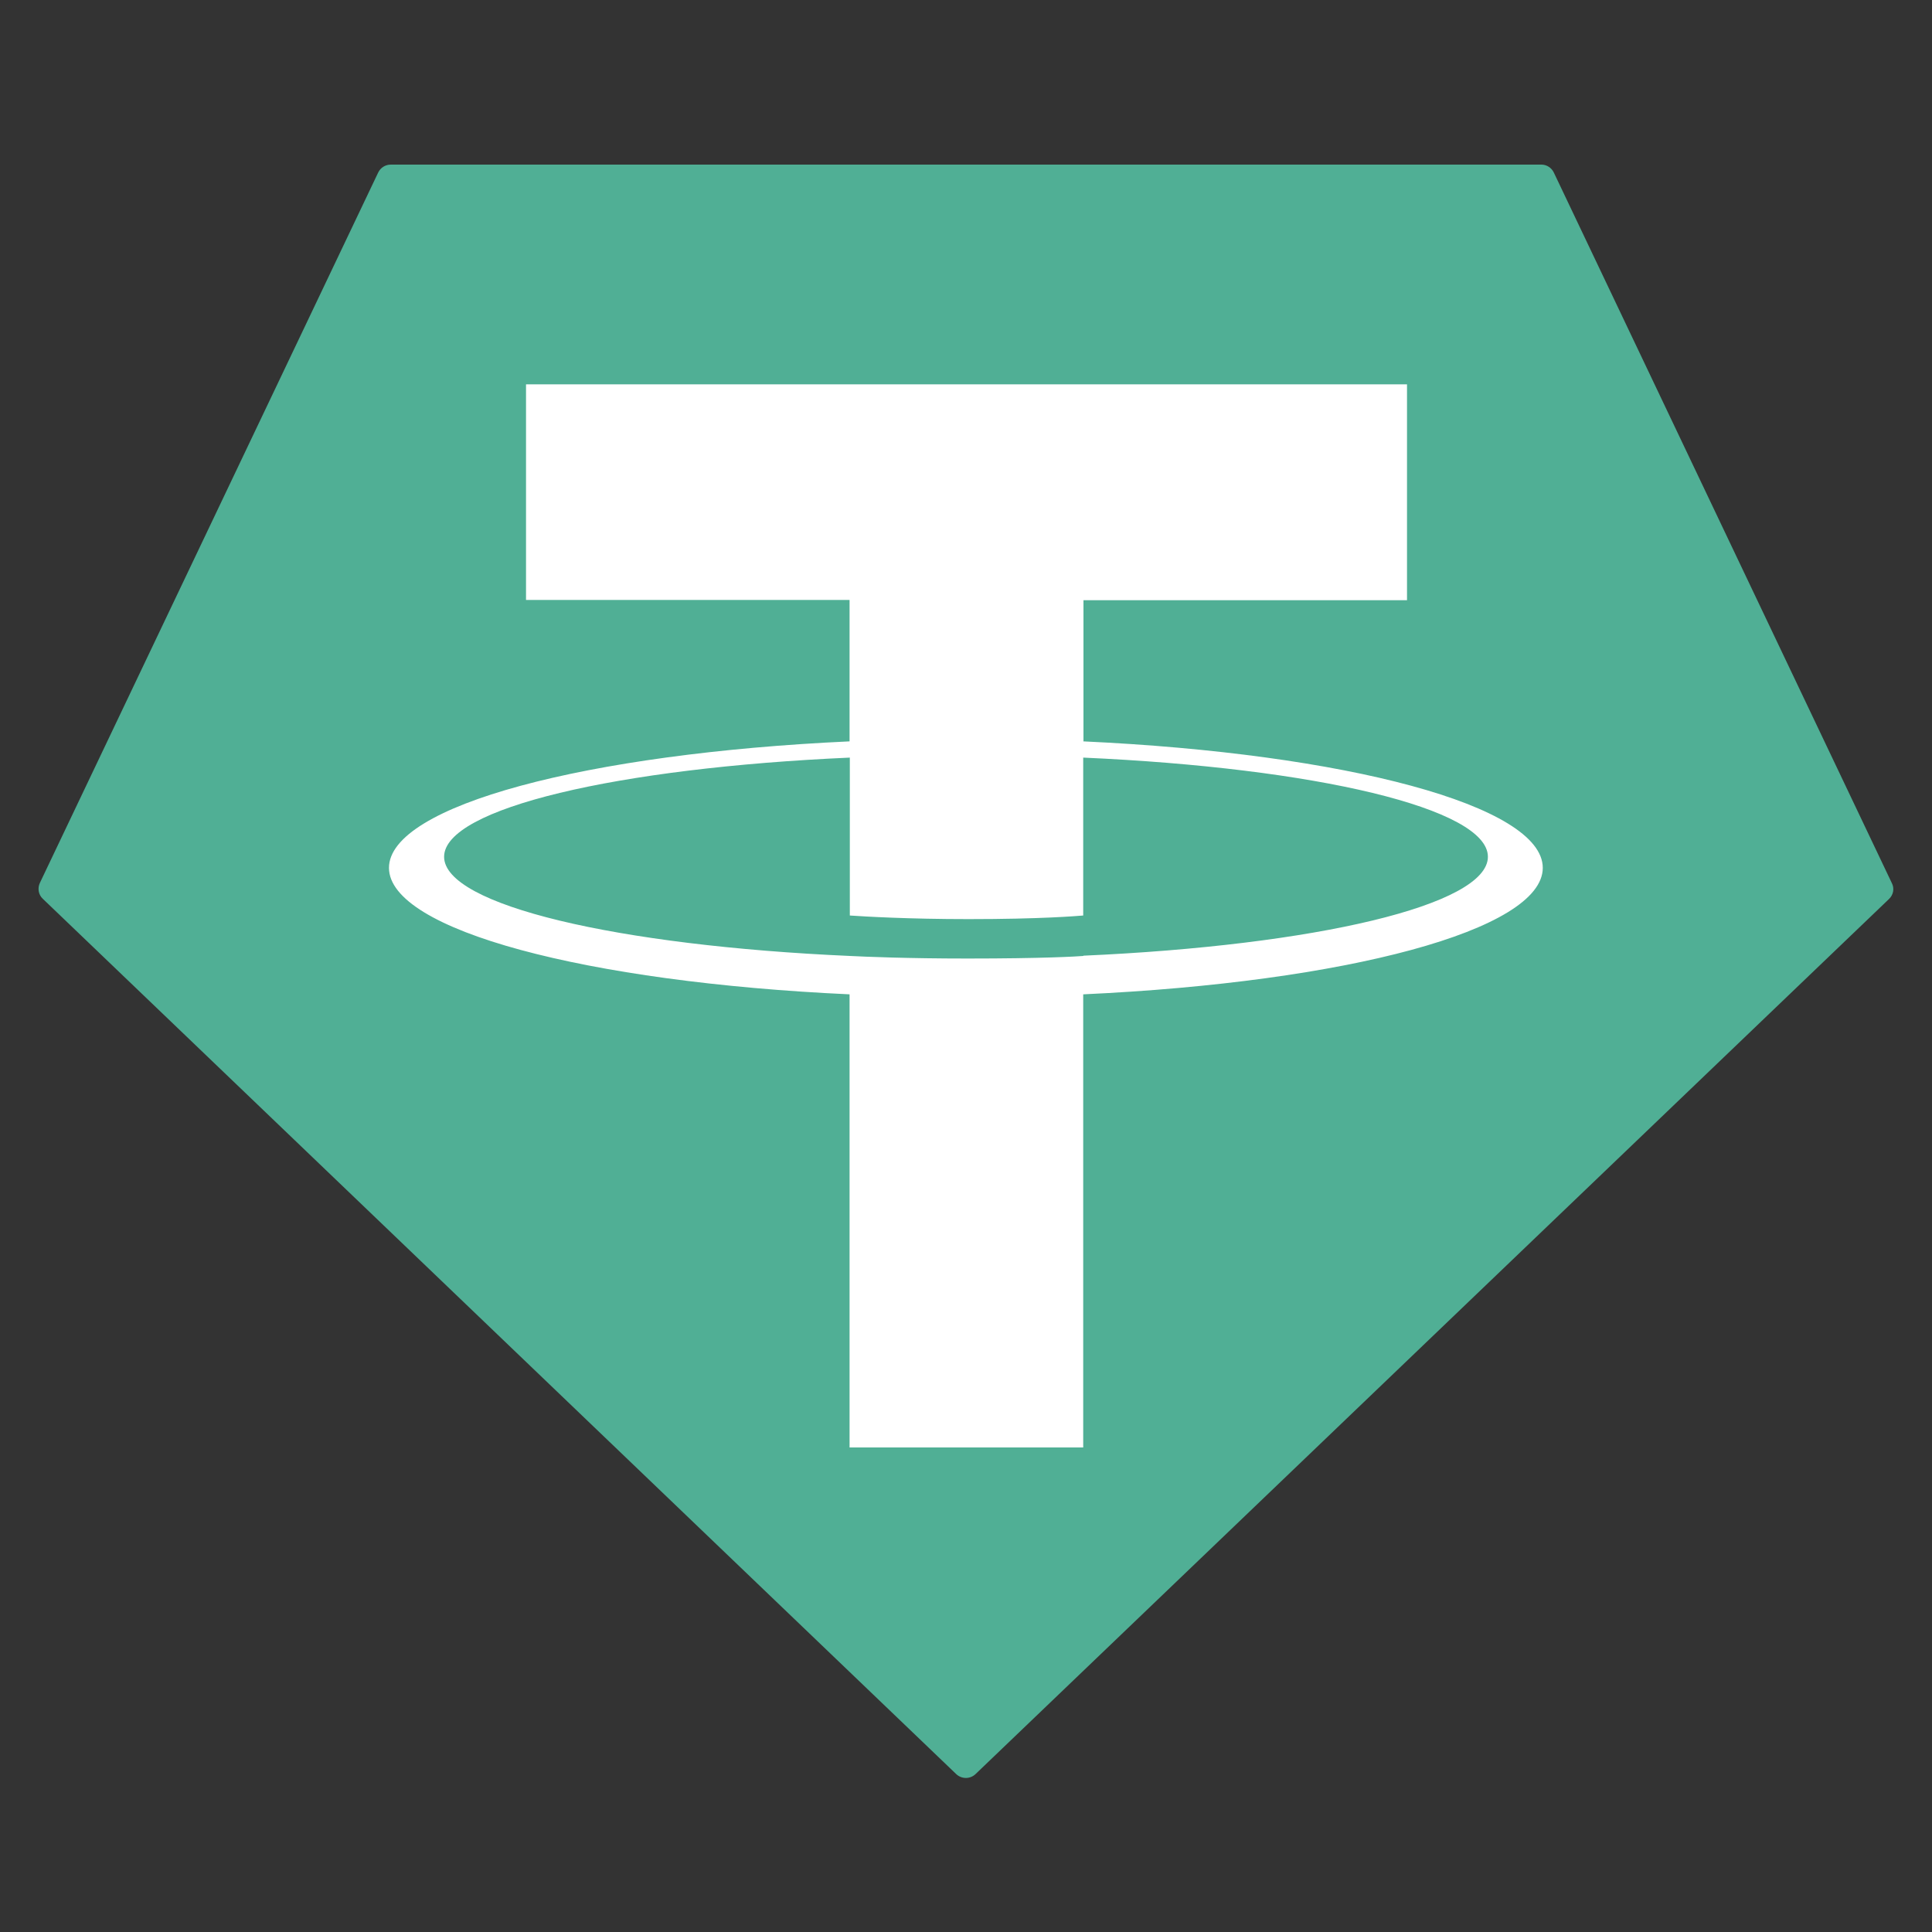
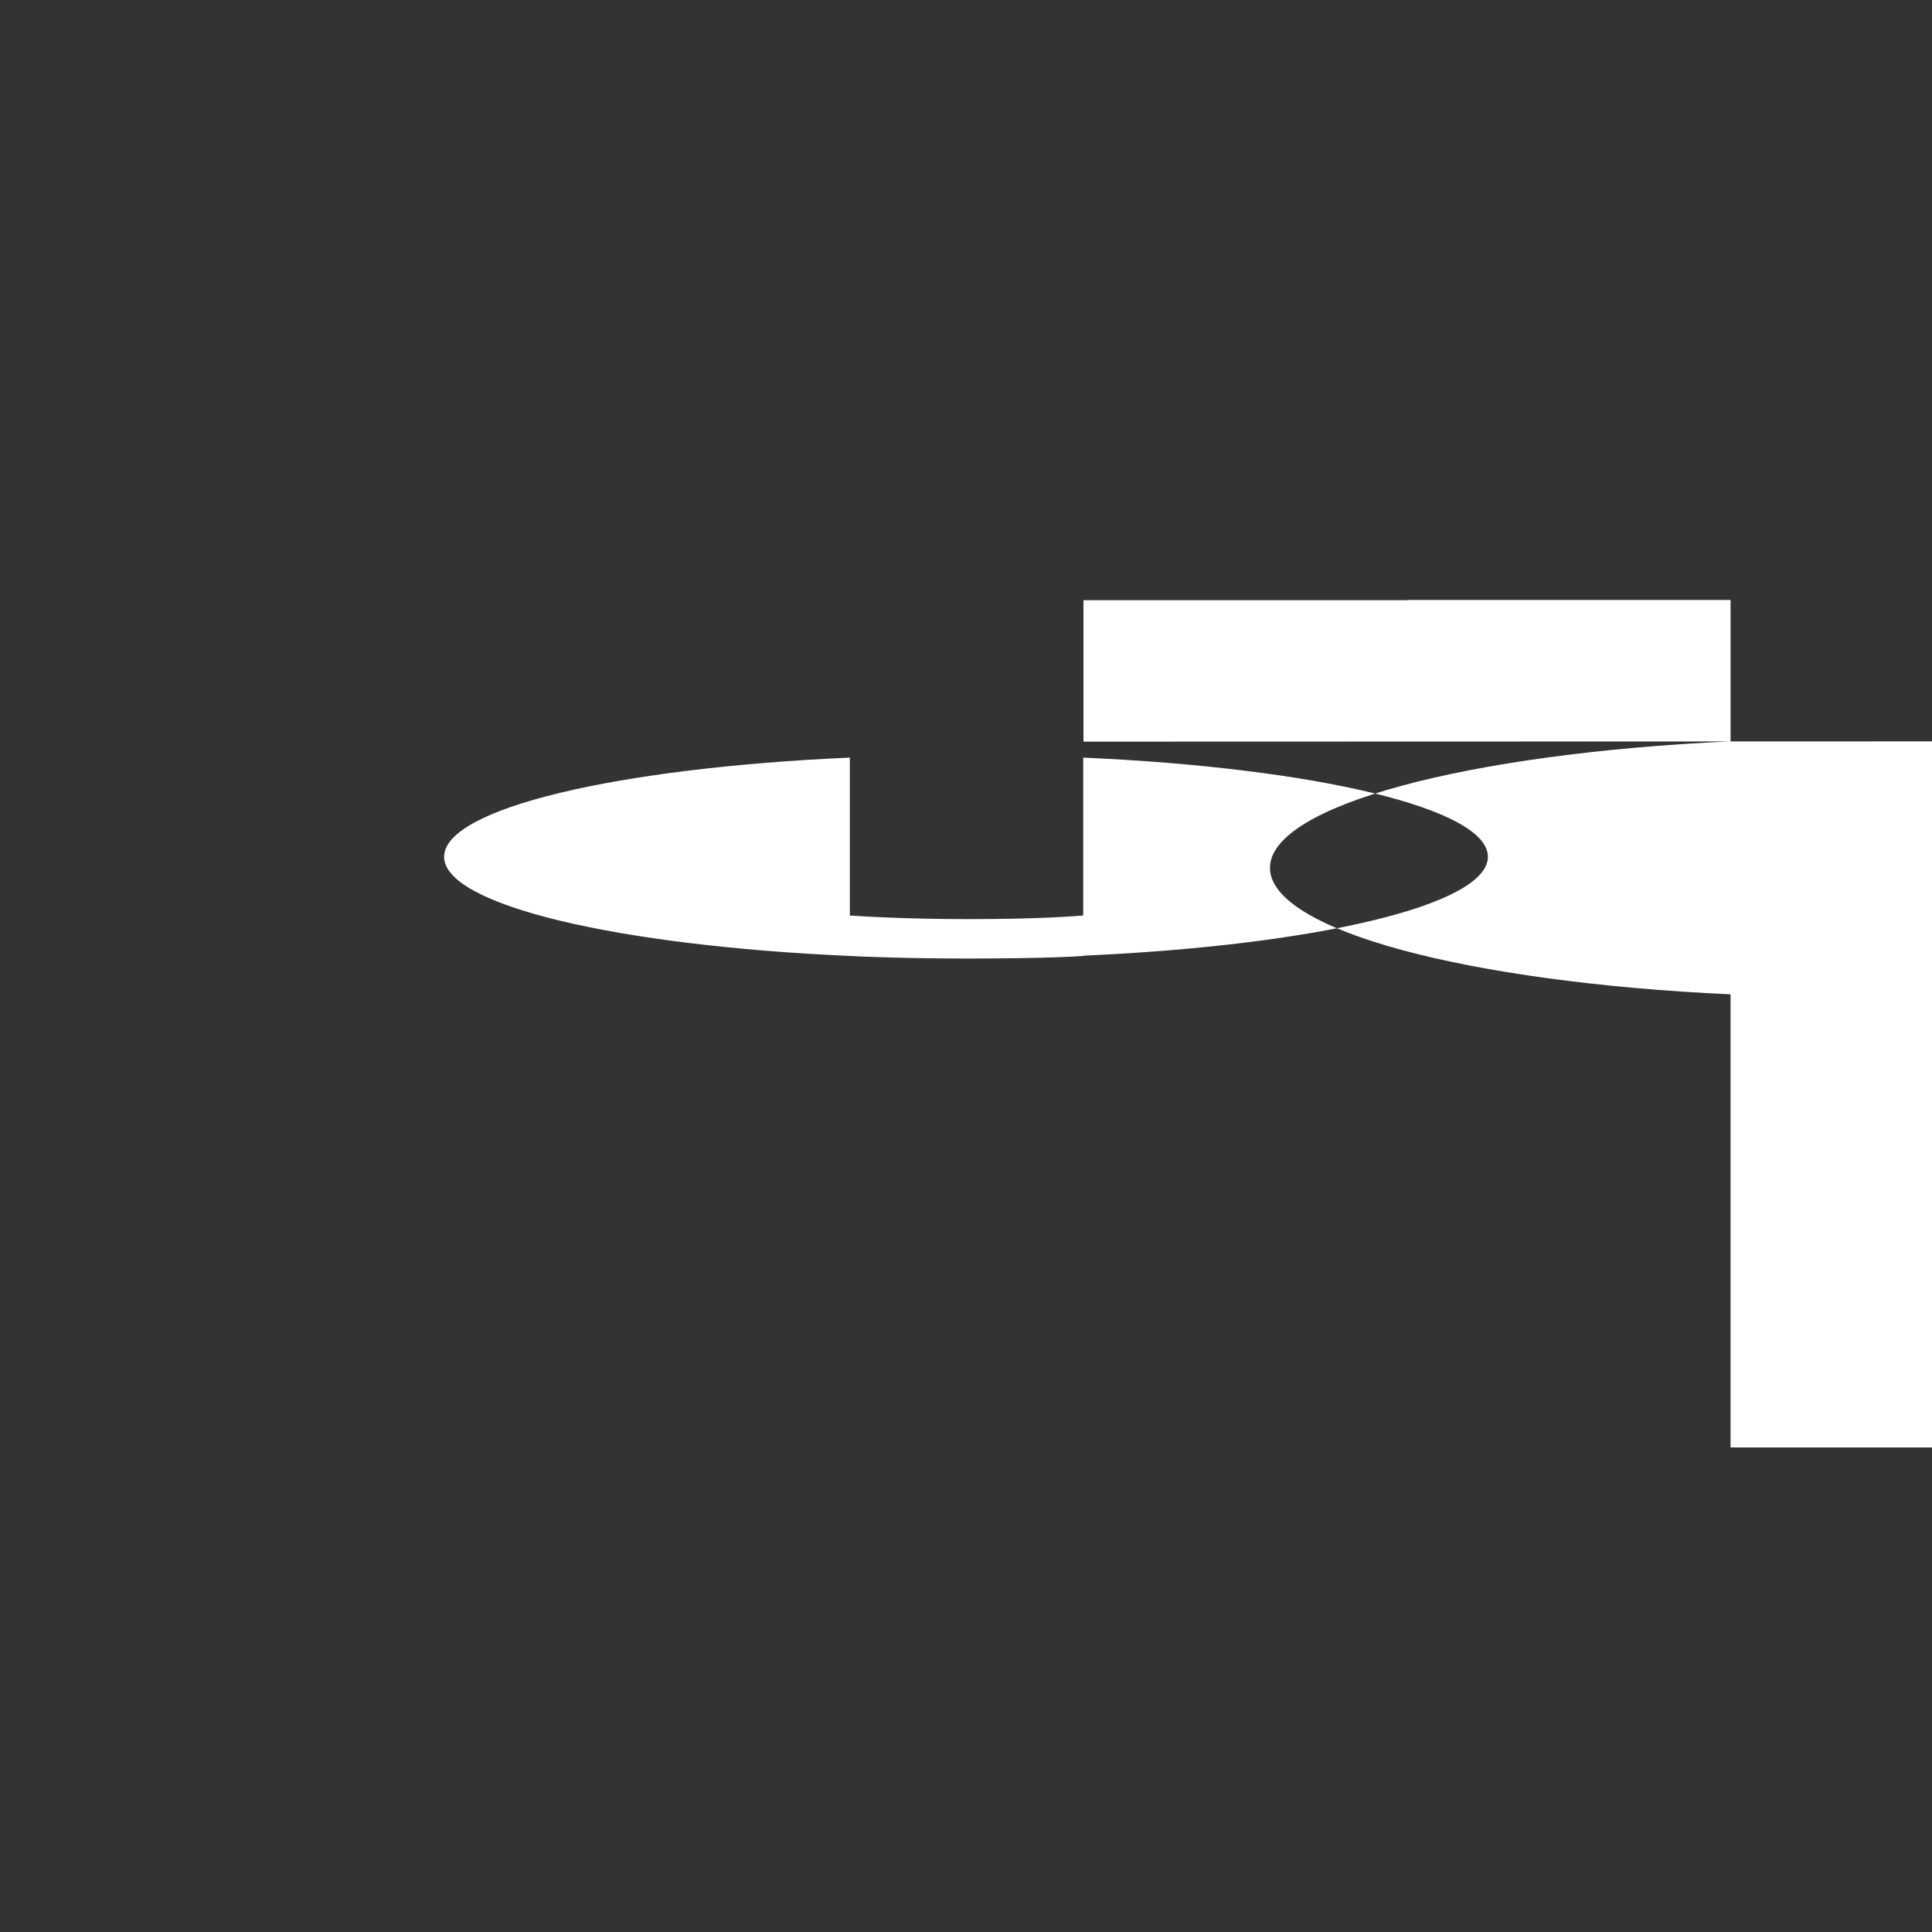
<svg xmlns="http://www.w3.org/2000/svg" id="Layer_1" viewBox="0 0 75 75">
  <rect x="0" y="0" width="75" height="75" fill="#333333" stroke="none" />
  <defs>
    <style>.cls-1{fill:#50af95;}.cls-1,.cls-2{fill-rule:evenodd;}.cls-2{fill:#fff;}</style>
  </defs>
-   <path class="cls-1" d="M14.68,6.7L1.55,34.27c-.1,.21-.06,.46,.11,.62l35.46,33.98c.21,.2,.54,.2,.75,0l35.46-33.97c.17-.16,.22-.41,.11-.62L60.32,6.7c-.09-.19-.28-.31-.48-.31H15.17c-.21,0-.4,.12-.49,.31h0Z" />
-   <path class="cls-2" d="M42.06,37.11h0c-.25,.02-1.57,.1-4.5,.1-2.33,0-3.99-.07-4.57-.1h0c-9.02-.4-15.75-1.97-15.75-3.85s6.73-3.45,15.75-3.85v6.13c.59,.04,2.28,.14,4.61,.14,2.8,0,4.2-.12,4.45-.14v-6.13c9,.4,15.71,1.97,15.71,3.85s-6.71,3.44-15.71,3.84h0Zm0-8.32v-5.49h12.56V14.92H20.42v8.37h12.56v5.49c-10.21,.47-17.88,2.49-17.88,4.91s7.67,4.44,17.88,4.91v17.59h9.07v-17.59c10.18-.47,17.84-2.49,17.84-4.91s-7.66-4.44-17.84-4.91h0Zm0,0" />
+   <path class="cls-2" d="M42.06,37.11h0c-.25,.02-1.57,.1-4.5,.1-2.33,0-3.99-.07-4.57-.1h0c-9.02-.4-15.75-1.97-15.75-3.85s6.73-3.45,15.75-3.85v6.13c.59,.04,2.28,.14,4.61,.14,2.8,0,4.2-.12,4.45-.14v-6.13c9,.4,15.71,1.97,15.71,3.85s-6.71,3.44-15.71,3.84h0Zm0-8.32v-5.49h12.56V14.92v8.37h12.56v5.49c-10.21,.47-17.88,2.49-17.88,4.91s7.67,4.44,17.88,4.91v17.59h9.07v-17.59c10.18-.47,17.84-2.49,17.84-4.91s-7.66-4.44-17.84-4.91h0Zm0,0" />
</svg>